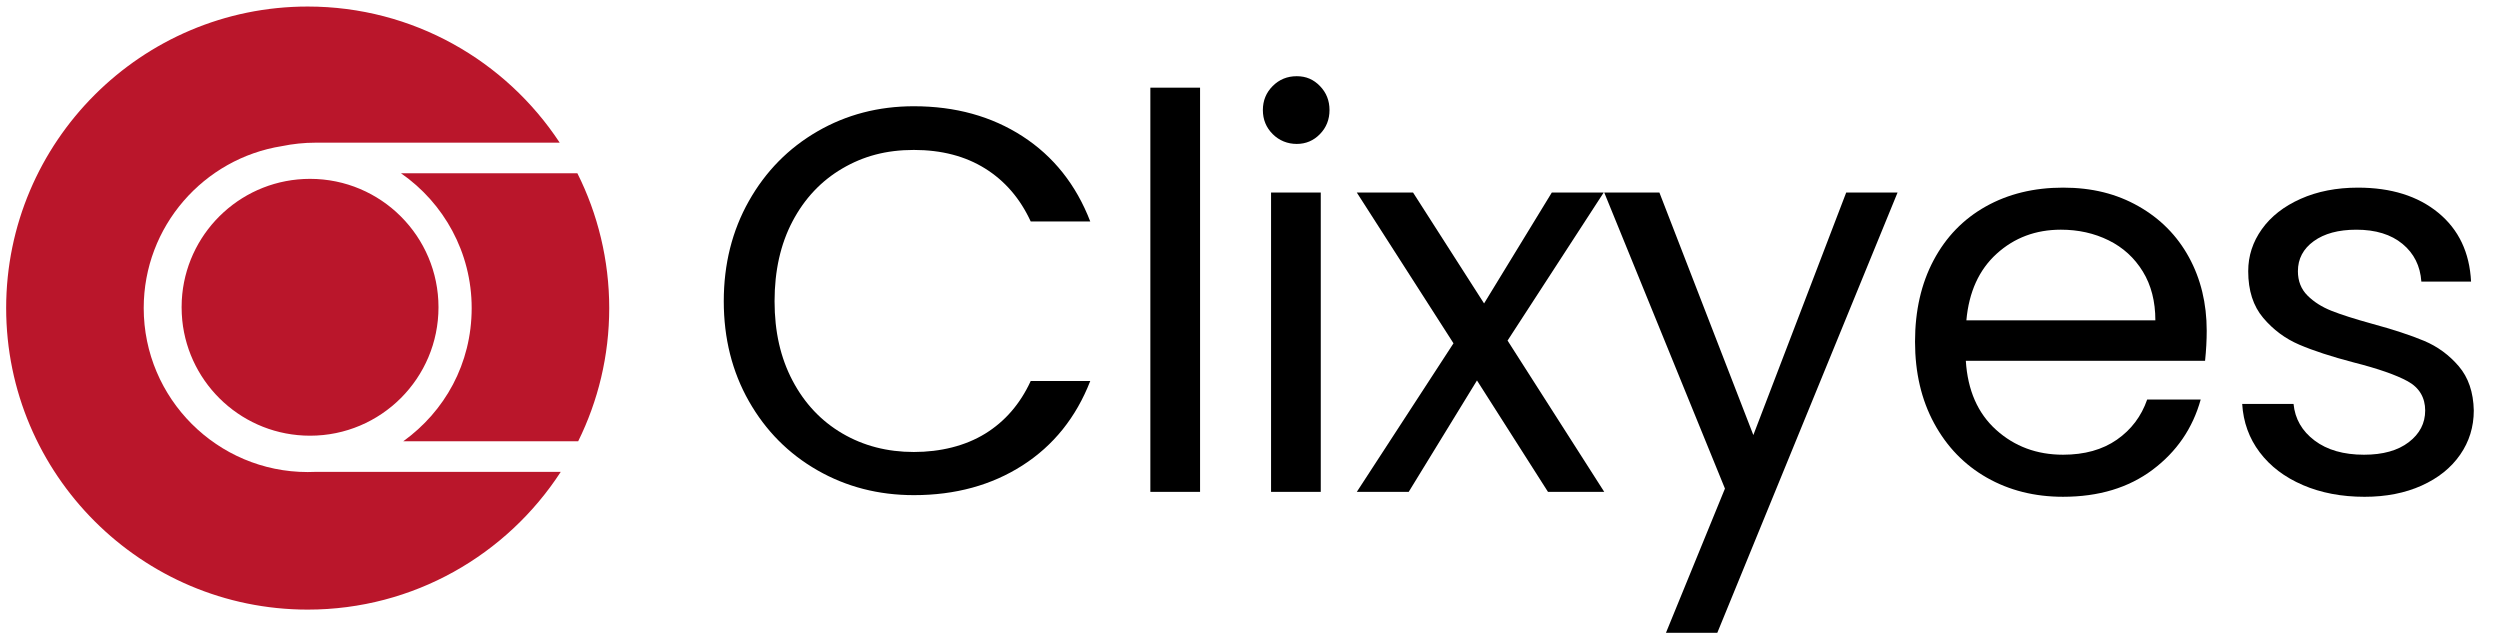
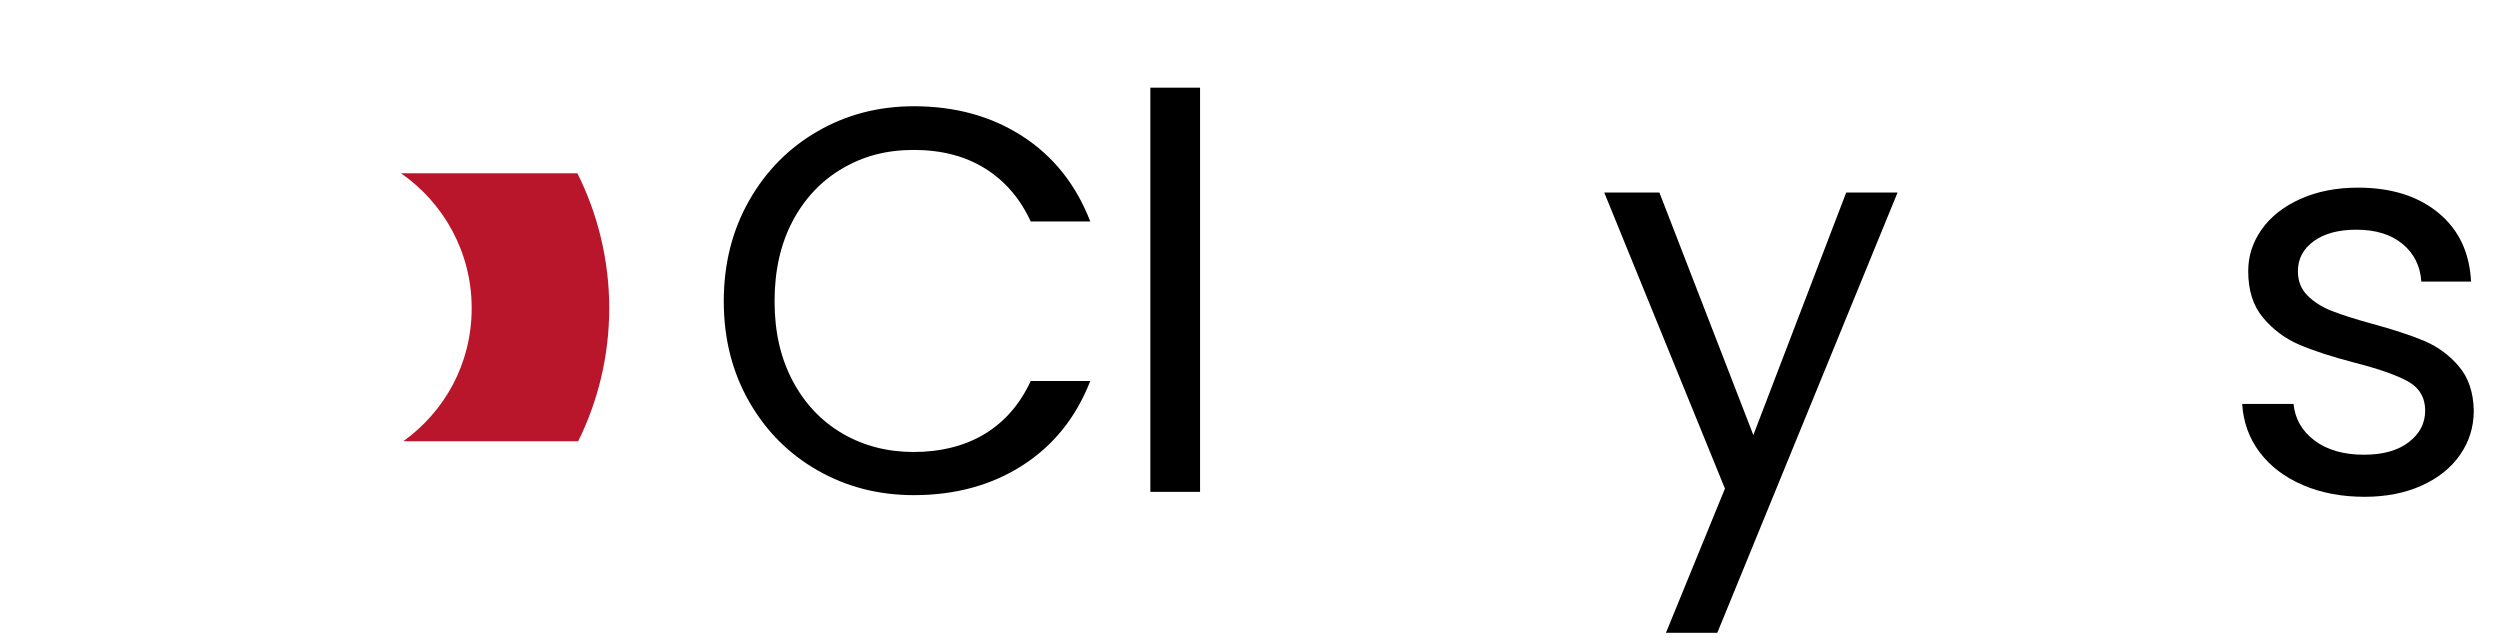
<svg xmlns="http://www.w3.org/2000/svg" id="layer_1" data-name="layer_1" viewBox="0 0 3681.66 944.27">
  <defs>
    <style>
      .cls-1 {
        fill: #ba162b;
      }

      .cls-1,
      .cls-2 {
        stroke-width: 0px;
      }

      .cls-2 {
        fill: #000;
      }
    </style>
  </defs>
  <g>
    <path class="cls-2" d="M1102.87,296.02c24.66-43.7,58.32-77.89,100.95-102.56,42.63-24.66,89.95-37,141.97-37,61.13,0,114.49,14.76,160.07,44.24,45.57,29.5,78.83,71.33,99.74,125.48h-87.68c-15.56-33.78-37.94-59.79-67.17-78.03-29.23-18.22-64.23-27.35-104.97-27.35s-74.28,9.12-105.37,27.35c-31.11,18.24-55.5,44.12-73.2,77.62-17.7,33.52-26.54,72.8-26.54,117.84s8.85,83.53,26.54,117.04c17.7,33.52,42.09,59.4,73.2,77.62,31.09,18.24,66.22,27.35,105.37,27.35s75.74-8.97,104.97-26.95c29.22-17.96,51.61-43.84,67.17-77.62h87.68c-20.91,53.63-54.17,95.06-99.74,124.28-45.59,29.23-98.94,43.84-160.07,43.84-52.02,0-99.34-12.19-141.97-36.6-42.63-24.4-76.29-58.32-100.95-101.75-24.67-43.44-37-92.5-37-147.2s12.33-103.89,37-147.6Z" />
    <path class="cls-2" d="M1767.29,129.11v595.25h-73.2V129.11h73.2Z" />
-     <path class="cls-2" d="M1874.26,197.48c-9.65-9.65-14.48-21.44-14.48-35.39s4.83-25.74,14.48-35.39c9.65-9.65,21.44-14.48,35.39-14.48s24.8,4.83,34.19,14.48c9.38,9.65,14.08,21.45,14.08,35.39s-4.7,25.74-14.08,35.39c-9.39,9.65-20.79,14.48-34.19,14.48s-25.74-4.83-35.39-14.48ZM1945.04,283.55v440.8h-73.2v-440.8h73.2Z" />
-     <path class="cls-2" d="M2279.66,724.36l-104.57-164.09-100.55,164.09h-76.42l142.38-218.79-142.38-222.01h82.85l104.57,163.29,99.74-163.29h76.42l-141.57,217.99,142.38,222.81h-82.85Z" />
    <path class="cls-2" d="M2794.46,283.55l-265.45,648.33h-75.61l86.87-212.36-177.77-435.98h81.24l138.35,357.15,136.75-357.15h75.61Z" />
-     <path class="cls-2" d="M3247.32,531.3h-352.32c2.68,43.44,17.56,77.36,44.64,101.75,27.07,24.41,59.93,36.6,98.54,36.6,31.64,0,58.04-7.37,79.23-22.12,21.18-14.74,36.06-34.45,44.64-59.12h78.83c-11.8,42.37-35.39,76.82-70.79,103.36-35.39,26.54-79.37,39.82-131.92,39.82-41.83,0-79.23-9.38-112.21-28.15-32.98-18.77-58.86-45.45-77.62-80.04-18.78-34.59-28.15-74.67-28.15-120.26s9.11-85.53,27.35-119.85c18.22-34.31,43.84-60.73,76.82-79.23,32.98-18.5,70.91-27.75,113.82-27.75s78.83,9.12,111.01,27.35c32.18,18.24,56.97,43.31,74.41,75.21,17.42,31.91,26.14,67.97,26.14,108.19,0,13.95-.8,28.69-2.41,44.24ZM3155.62,399.79c-12.34-20.11-29.1-35.39-50.27-45.85-21.19-10.46-44.64-15.69-70.38-15.69-37,0-68.51,11.8-94.52,35.39-26.02,23.6-40.9,56.31-44.64,98.14h278.32c0-27.88-6.17-51.88-18.5-71.99Z" />
    <path class="cls-2" d="M3391.3,714.3c-26.82-11.52-48-27.61-63.55-48.26-15.56-20.64-24.13-44.37-25.74-71.19h75.61c2.14,22,12.47,39.96,30.97,53.89,18.5,13.95,42.76,20.91,72.8,20.91,27.88,0,49.87-6.16,65.96-18.5,16.09-12.33,24.13-27.88,24.13-46.65s-8.58-33.65-25.74-43.03c-17.17-9.38-43.71-18.63-79.63-27.75-32.72-8.57-59.4-17.29-80.04-26.14-20.65-8.85-38.35-21.98-53.09-39.41-14.76-17.42-22.12-40.34-22.12-68.77,0-22.52,6.7-43.16,20.11-61.94,13.4-18.76,32.44-33.65,57.11-44.64,24.66-10.98,52.81-16.49,84.46-16.49,48.79,0,88.21,12.34,118.24,37,30.03,24.67,46.11,58.46,48.26,101.35h-73.2c-1.61-23.05-10.86-41.55-27.75-55.5-16.89-13.94-39.55-20.91-67.97-20.91-26.28,0-47.19,5.63-62.74,16.89-15.56,11.26-23.33,26.02-23.33,44.24,0,14.48,4.69,26.42,14.08,35.8,9.38,9.39,21.18,16.89,35.39,22.52,14.2,5.63,33.91,11.94,59.12,18.9,31.63,8.58,57.38,17.03,77.22,25.34,19.83,8.32,36.86,20.79,51.08,37.4,14.2,16.63,21.58,38.35,22.12,65.16,0,24.13-6.71,45.85-20.11,65.16-13.41,19.31-32.31,34.46-56.71,45.45-24.41,10.98-52.42,16.49-84.06,16.49-33.78,0-64.09-5.77-90.9-17.29Z" />
  </g>
-   <path class="cls-1" d="M645.75,452.49c0,104.48-84.73,189.15-189.15,189.15-97.94,0-178.46-74.44-188.19-169.8-.3-3.19-.56-6.38-.71-9.62-.15-3.24-.25-6.48-.25-9.73s.1-6.79.25-10.13c.15-3.09.4-6.18.71-9.22,9.72-95.31,90.25-169.75,188.19-169.75,104.43,0,189.15,84.68,189.15,189.1Z" />
-   <path class="cls-1" d="M464.25,694.92c-3.7.15-7.39.25-11.09.25-133.19,0-241.52-108.33-241.52-241.51,0-120.28,88.37-220.25,203.63-238.48,16-3.29,32.51-5.06,49.48-5.06h359.51C744.86,89.44,608.17,9.63,453.16,9.63,208.3,9.63,9.07,208.8,9.07,453.66s199.23,444.09,444.09,444.09c155.98,0,293.42-80.83,372.63-202.83h-361.54Z" />
  <path class="cls-1" d="M850.3,255.19h-259.75c62.85,43.65,104.07,116.33,104.07,198.47s-39.81,152.33-100.78,196.19h257.62c29.27-59.2,45.73-125.8,45.73-196.19s-16.86-138.71-46.9-198.47Z" />
</svg>